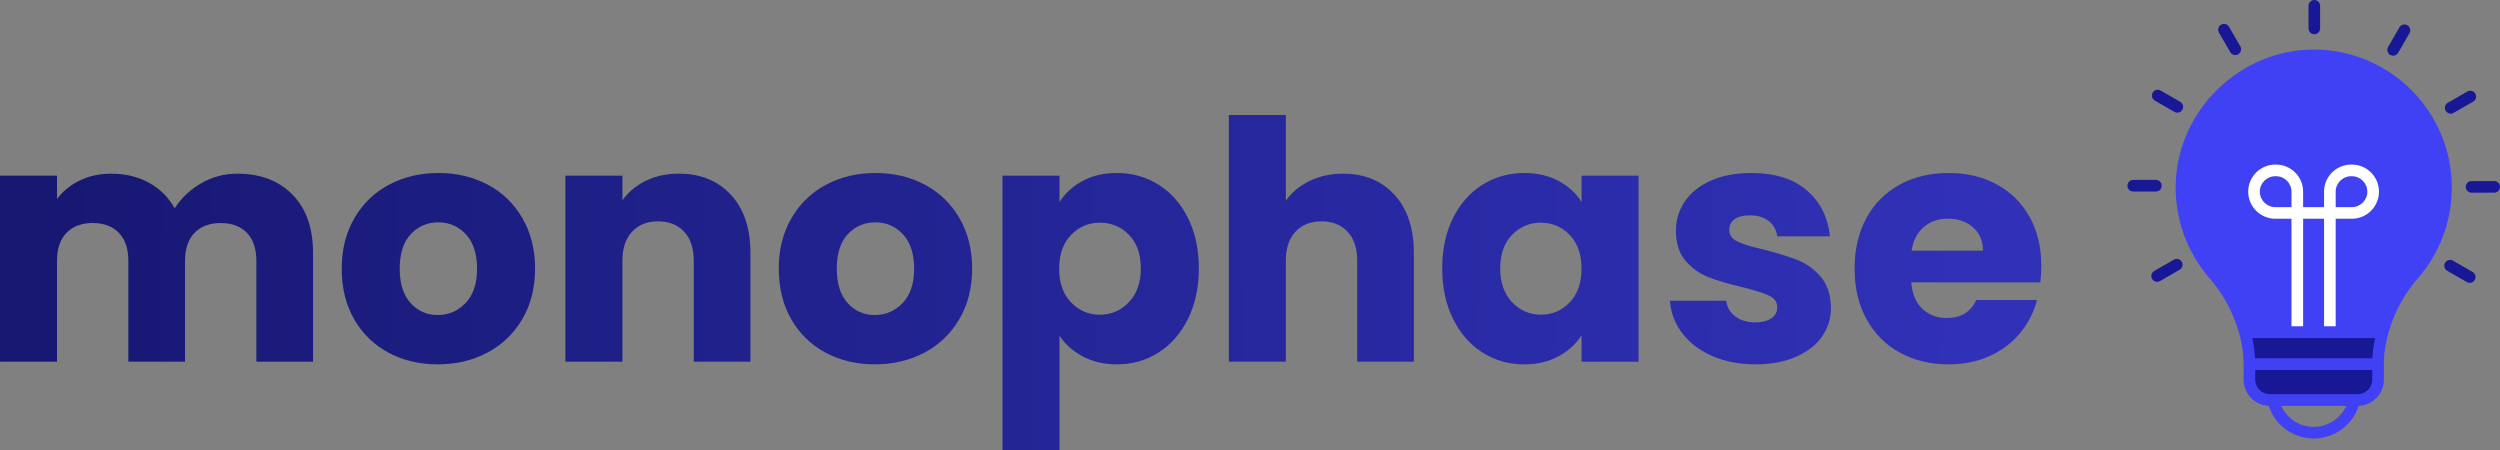
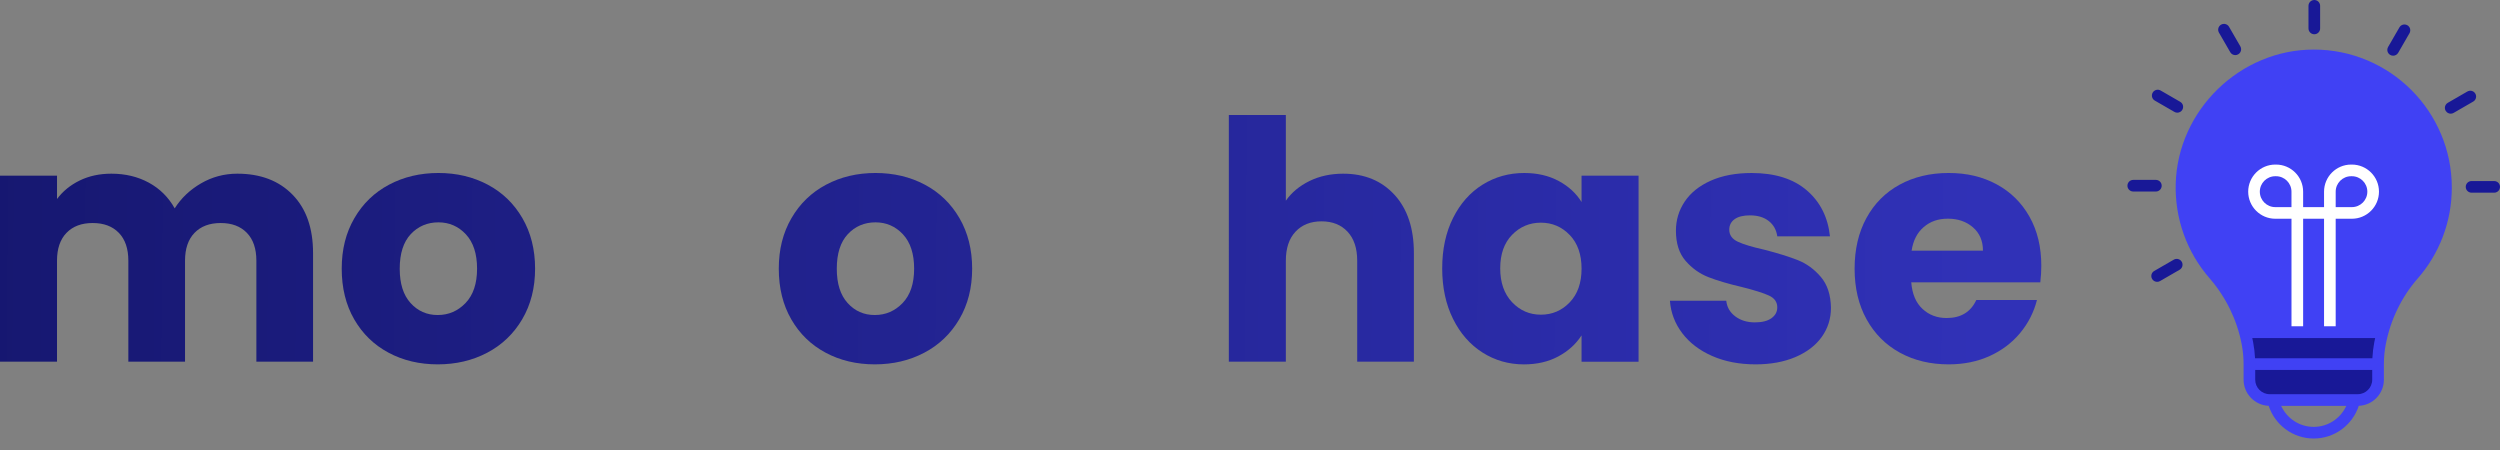
<svg xmlns="http://www.w3.org/2000/svg" xmlns:xlink="http://www.w3.org/1999/xlink" id="Calque_1" data-name="Calque 1" width="1945.53" height="350.49" viewBox="0 0 1945.53 350.49">
  <rect x="0" y="0" width="1945.53" height="350.49" fill="#808080" stroke="none" />
  <defs>
    <style>
      .cls-1 {
        fill: url(#Dégradé_sans_nom_5-8);
      }

      .cls-2 {
        fill: url(#Dégradé_sans_nom_5-7);
      }

      .cls-3 {
        fill: url(#Dégradé_sans_nom_5-5);
      }

      .cls-4 {
        fill: #fff;
      }

      .cls-5 {
        fill: url(#Dégradé_sans_nom_5-9);
      }

      .cls-6 {
        fill: url(#Dégradé_sans_nom_5-4);
      }

      .cls-7 {
        fill: #4041f4;
      }

      .cls-8 {
        fill: url(#Dégradé_sans_nom_5-2);
      }

      .cls-9 {
        fill: url(#Dégradé_sans_nom_5);
      }

      .cls-10 {
        fill: #181897;
      }

      .cls-11 {
        fill: url(#Dégradé_sans_nom_5-3);
      }

      .cls-12 {
        fill: url(#Dégradé_sans_nom_5-6);
      }
    </style>
    <linearGradient id="Dégradé_sans_nom_5" data-name="Dégradé sans nom 5" x1="-265.28" y1="204.95" x2="1541.4" y2="221.93" gradientUnits="userSpaceOnUse">
      <stop offset="0" stop-color="#121365" />
      <stop offset="1" stop-color="#3031b7" />
    </linearGradient>
    <linearGradient id="Dégradé_sans_nom_5-2" data-name="Dégradé sans nom 5" x1="-265.26" y1="203.39" x2="1541.41" y2="220.37" xlink:href="#Dégradé_sans_nom_5" />
    <linearGradient id="Dégradé_sans_nom_5-3" data-name="Dégradé sans nom 5" x1="-265.24" y1="201.27" x2="1541.43" y2="218.25" xlink:href="#Dégradé_sans_nom_5" />
    <linearGradient id="Dégradé_sans_nom_5-4" data-name="Dégradé sans nom 5" x1="-265.23" y1="200.2" x2="1541.44" y2="217.17" xlink:href="#Dégradé_sans_nom_5" />
    <linearGradient id="Dégradé_sans_nom_5-5" data-name="Dégradé sans nom 5" x1="-265.54" y1="232.31" x2="1541.14" y2="249.29" xlink:href="#Dégradé_sans_nom_5" />
    <linearGradient id="Dégradé_sans_nom_5-6" data-name="Dégradé sans nom 5" x1="-264.99" y1="173.8" x2="1541.69" y2="190.77" xlink:href="#Dégradé_sans_nom_5" />
    <linearGradient id="Dégradé_sans_nom_5-7" data-name="Dégradé sans nom 5" x1="-265.19" y1="195.45" x2="1541.49" y2="212.43" xlink:href="#Dégradé_sans_nom_5" />
    <linearGradient id="Dégradé_sans_nom_5-8" data-name="Dégradé sans nom 5" x1="-265.17" y1="193.78" x2="1541.5" y2="210.75" xlink:href="#Dégradé_sans_nom_5" />
    <linearGradient id="Dégradé_sans_nom_5-9" data-name="Dégradé sans nom 5" x1="-265.16" y1="192.35" x2="1541.52" y2="209.33" xlink:href="#Dégradé_sans_nom_5" />
  </defs>
  <g>
    <path class="cls-9" d="M227.66,151.5c10.64,10.89,15.96,26.03,15.96,45.4v84.58h-44.11v-78.61c0-9.34-2.46-16.56-7.39-21.66-4.93-5.1-11.72-7.65-20.37-7.65s-15.44,2.55-20.37,7.65c-4.93,5.1-7.39,12.32-7.39,21.66v78.61h-44.11v-78.61c0-9.34-2.46-16.56-7.39-21.66-4.93-5.1-11.72-7.65-20.37-7.65s-15.44,2.55-20.37,7.65-7.39,12.32-7.39,21.66v78.61H0v-144.77h44.37v18.16c4.5-6.05,10.38-10.85,17.64-14.39,7.27-3.55,15.48-5.32,24.65-5.32,10.9,0,20.63,2.34,29.19,7.01,8.56,4.67,15.26,11.33,20.11,19.98,5.02-7.96,11.84-14.44,20.49-19.46,8.65-5.02,18.07-7.53,28.28-7.53,17.99,0,32.3,5.45,42.94,16.35Z" />
    <path class="cls-8" d="M302.38,274.47c-11.33-6.05-20.24-14.7-26.72-25.94-6.49-11.24-9.73-24.39-9.73-39.44s3.28-27.97,9.86-39.31c6.57-11.33,15.57-20.02,26.98-26.07s24.21-9.09,38.4-9.09,26.98,3.03,38.4,9.09c11.42,6.05,20.41,14.75,26.98,26.07,6.57,11.33,9.86,24.43,9.86,39.31s-3.33,27.98-9.99,39.31c-6.66,11.33-15.74,20.02-27.24,26.07-11.5,6.06-24.34,9.08-38.53,9.08s-26.94-3.02-38.27-9.08ZM362.31,235.81c5.97-6.23,8.95-15.13,8.95-26.72s-2.9-20.49-8.69-26.72c-5.8-6.23-12.93-9.34-21.41-9.34s-15.83,3.07-21.53,9.21c-5.71,6.14-8.56,15.09-8.56,26.85s2.81,20.49,8.43,26.72c5.62,6.23,12.67,9.34,21.14,9.34s15.7-3.12,21.66-9.34Z" />
-     <path class="cls-11" d="M568.83,151.62c10.12,10.98,15.18,26.07,15.18,45.27v84.58h-44.11v-78.61c0-9.68-2.51-17.21-7.52-22.57-5.02-5.36-11.76-8.04-20.24-8.04s-15.22,2.69-20.24,8.04c-5.02,5.36-7.52,12.89-7.52,22.57v78.61h-44.37v-144.77h44.37v19.2c4.5-6.4,10.55-11.46,18.16-15.18,7.61-3.72,16.17-5.58,25.69-5.58,16.95,0,30.48,5.5,40.6,16.47Z" />
    <path class="cls-6" d="M642.51,274.47c-11.33-6.05-20.24-14.7-26.72-25.94-6.49-11.24-9.73-24.39-9.73-39.44s3.28-27.97,9.86-39.31c6.57-11.33,15.57-20.02,26.98-26.07s24.21-9.09,38.4-9.09,26.98,3.03,38.4,9.09,20.41,14.75,26.98,26.07c6.57,11.33,9.86,24.43,9.86,39.31s-3.33,27.98-9.99,39.31c-6.66,11.33-15.74,20.02-27.24,26.07-11.5,6.06-24.34,9.08-38.53,9.08s-26.94-3.02-38.27-9.08ZM702.44,235.81c5.97-6.23,8.95-15.13,8.95-26.72s-2.9-20.49-8.69-26.72c-5.8-6.23-12.93-9.34-21.41-9.34s-15.83,3.07-21.53,9.21c-5.71,6.14-8.56,15.09-8.56,26.85s2.81,20.49,8.43,26.72c5.62,6.23,12.67,9.34,21.14,9.34s15.7-3.12,21.66-9.34Z" />
-     <path class="cls-3" d="M842.41,140.86c7.61-4.15,16.52-6.23,26.72-6.23,11.94,0,22.74,3.03,32.43,9.09,9.68,6.05,17.34,14.7,22.96,25.94,5.61,11.25,8.43,24.31,8.43,39.18s-2.82,27.98-8.43,39.31c-5.63,11.33-13.28,20.06-22.96,26.2-9.69,6.14-20.49,9.21-32.43,9.21-10.03,0-18.9-2.07-26.59-6.23-7.7-4.15-13.71-9.51-18.03-16.08v89.25h-44.37v-213.78h44.37v20.49c4.32-6.75,10.29-12.2,17.9-16.35ZM878.6,182.76c-6.14-6.32-13.71-9.47-22.7-9.47s-16.3,3.21-22.44,9.6c-6.14,6.4-9.21,15.14-9.21,26.21s3.07,19.81,9.21,26.21,13.62,9.6,22.44,9.6,16.34-3.25,22.57-9.73c6.23-6.48,9.34-15.26,9.34-26.33s-3.07-19.76-9.21-26.07Z" />
    <path class="cls-12" d="M1085.25,151.62c10.02,10.98,15.05,26.07,15.05,45.27v84.58h-44.11v-78.61c0-9.68-2.51-17.21-7.53-22.57-5.02-5.36-11.76-8.04-20.24-8.04s-15.22,2.69-20.24,8.04c-5.02,5.36-7.52,12.89-7.52,22.57v78.61h-44.37V89.49h44.37v66.68c4.49-6.4,10.64-11.5,18.41-15.31,7.78-3.8,16.52-5.7,26.21-5.7,16.61,0,29.92,5.5,39.96,16.47Z" />
    <path class="cls-2" d="M1130.77,169.66c5.62-11.24,13.27-19.89,22.96-25.94,9.68-6.05,20.49-9.09,32.43-9.09,10.2,0,19.15,2.08,26.85,6.23,7.69,4.15,13.62,9.6,17.77,16.35v-20.49h44.37v144.77h-44.37v-20.49c-4.33,6.74-10.34,12.2-18.03,16.34-7.69,4.15-16.65,6.23-26.85,6.23-11.76,0-22.48-3.07-32.17-9.21-9.69-6.14-17.34-14.87-22.96-26.2-5.62-11.33-8.43-24.43-8.43-39.31s2.81-27.93,8.43-39.18ZM1221.58,182.89c-6.14-6.39-13.62-9.6-22.44-9.6s-16.3,3.16-22.44,9.47c-6.14,6.31-9.21,15.01-9.21,26.07s3.07,19.85,9.21,26.33c6.14,6.48,13.62,9.73,22.44,9.73s16.3-3.2,22.44-9.6c6.14-6.4,9.21-15.14,9.21-26.21s-3.07-19.81-9.21-26.21Z" />
    <path class="cls-1" d="M1332.5,277.07c-9.86-4.32-17.64-10.25-23.35-17.77-5.7-7.52-8.91-15.95-9.6-25.29h43.85c.52,5.02,2.85,9.08,7.01,12.2,4.15,3.12,9.25,4.67,15.3,4.67,5.54,0,9.82-1.08,12.85-3.24,3.02-2.16,4.54-4.97,4.54-8.43,0-4.15-2.16-7.22-6.48-9.21-4.33-1.98-11.33-4.19-21.02-6.62-10.38-2.42-19.03-4.97-25.94-7.65-6.92-2.68-12.89-6.91-17.91-12.72-5.02-5.79-7.52-13.61-7.52-23.48,0-8.3,2.29-15.86,6.87-22.7,4.58-6.83,11.33-12.24,20.24-16.22,8.9-3.97,19.5-5.97,31.79-5.97,18.16,0,32.47,4.5,42.94,13.5,10.46,8.99,16.47,20.93,18.03,35.8h-41c-.69-5.01-2.89-8.99-6.62-11.93-3.72-2.94-8.61-4.41-14.66-4.41-5.19,0-9.17.99-11.93,2.98-2.77,1.99-4.15,4.71-4.15,8.17,0,4.15,2.21,7.27,6.62,9.34s11.28,4.15,20.63,6.23c10.72,2.77,19.46,5.5,26.2,8.17,6.75,2.69,12.67,7.01,17.77,12.97,5.1,5.96,7.74,13.97,7.92,23.99,0,8.48-2.39,16.05-7.14,22.71-4.76,6.66-11.59,11.89-20.49,15.69-8.91,3.8-19.24,5.7-31.01,5.7-12.63,0-23.87-2.16-33.73-6.48Z" />
    <path class="cls-5" d="M1587.78,219.73h-100.41c.69,8.99,3.59,15.87,8.7,20.63,5.1,4.76,11.37,7.13,18.8,7.13,11.07,0,18.77-4.67,23.1-14h47.21c-2.42,9.51-6.79,18.07-13.1,25.68-6.32,7.61-14.23,13.58-23.74,17.9-9.51,4.33-20.15,6.48-31.91,6.48-14.18,0-26.81-3.02-37.88-9.08-11.07-6.05-19.72-14.7-25.94-25.94-6.23-11.24-9.34-24.39-9.34-39.44s3.07-28.19,9.21-39.44c6.14-11.24,14.75-19.89,25.82-25.94,11.07-6.05,23.78-9.09,38.14-9.09s26.46,2.94,37.36,8.82c10.89,5.89,19.41,14.28,25.55,25.17,6.14,10.89,9.21,23.61,9.21,38.14,0,4.15-.26,8.48-.78,12.97ZM1543.16,195.08c0-7.61-2.59-13.66-7.78-18.16-5.19-4.49-11.68-6.74-19.46-6.74s-13.71,2.16-18.81,6.48c-5.11,4.33-8.26,10.47-9.47,18.42h55.52Z" />
  </g>
  <g>
    <path class="cls-7" d="M1899.58,104.23c-5.4-12.78-13.13-24.27-22.98-34.13-9.85-9.86-21.32-17.61-34.09-23.03-13.23-5.61-27.27-8.47-41.76-8.5-.06,0-.12,0-.18,0-13.95,0-27.62,2.76-40.62,8.21-12.58,5.27-23.98,12.82-33.89,22.42-9.91,9.61-17.8,20.77-23.46,33.18-5.87,12.88-9.05,26.52-9.44,40.53-.76,27.05,8.56,53.17,26.26,73.54,12.75,14.67,21.39,32.33,25,51.05l.09.45c.97,5.06,1.47,10.23,1.47,15.38v12.14c0,10.95,8.69,19.91,19.53,20.34,4.82,14.76,18.71,25.45,35.06,25.45s30.24-10.69,35.06-25.45c10.84-.44,19.53-9.39,19.53-20.34v-12.14c0-5.15.49-10.32,1.47-15.38,3.68-19.14,12.28-36.86,24.87-51.26,8.38-9.58,14.92-20.44,19.45-32.28,4.69-12.25,7.07-25.17,7.07-38.41,0-14.49-2.84-28.55-8.43-41.78ZM1800.56,332.2c-11.26,0-20.97-6.72-25.34-16.37h50.69c-4.37,9.64-14.09,16.37-25.34,16.37Z" />
    <path class="cls-4" d="M1830.27,128.07h-.59c-11.62,0-21.08,9.46-21.08,21.08v12.02h-16.28v-12.02c0-11.62-9.46-21.08-21.08-21.08h-.59c-11.62,0-21.08,9.46-21.08,21.08s9.46,21.08,21.08,21.08h12.61v83.7h9.06v-83.7h16.28v83.7h9.06v-83.7h12.61c11.62,0,21.08-9.46,21.08-21.08s-9.46-21.08-21.08-21.08ZM1783.25,161.18h-12.61c-6.63,0-12.02-5.39-12.02-12.02s5.39-12.02,12.02-12.02h.59c6.63,0,12.02,5.39,12.02,12.02v12.02ZM1830.27,161.18h-12.61v-12.02c0-6.63,5.39-12.02,12.02-12.02h.59c6.63,0,12.02,5.39,12.02,12.02s-5.39,12.02-12.02,12.02Z" />
    <path class="cls-10" d="M1801.02,26.66c2.5,0,4.53-2.03,4.53-4.53V4.53c0-2.5-2.03-4.53-4.53-4.53s-4.53,2.03-4.53,4.53v17.6c0,2.5,2.03,4.53,4.53,4.53Z" />
    <path class="cls-10" d="M1735.61,40.62c.84,1.45,2.36,2.27,3.93,2.27.77,0,1.55-.2,2.26-.61,2.17-1.25,2.91-4.02,1.66-6.19l-8.8-15.24c-1.25-2.17-4.02-2.91-6.19-1.66-2.17,1.25-2.91,4.02-1.66,6.19l8.8,15.24Z" />
    <path class="cls-10" d="M1676.9,78.28l15.24,8.8c.71.41,1.49.61,2.26.61,1.57,0,3.09-.81,3.93-2.27,1.25-2.17.51-4.94-1.66-6.19l-15.24-8.8c-2.17-1.25-4.94-.51-6.19,1.66-1.25,2.17-.51,4.94,1.66,6.19Z" />
    <path class="cls-10" d="M1682.25,144.52c0-2.5-2.03-4.53-4.53-4.53h-17.6c-2.5,0-4.53,2.03-4.53,4.53s2.03,4.53,4.53,4.53h17.6c2.5,0,4.53-2.03,4.53-4.53Z" />
    <path class="cls-10" d="M1691.68,202.07l-15.24,8.8c-2.17,1.25-2.91,4.02-1.66,6.19.84,1.45,2.36,2.27,3.93,2.27.77,0,1.55-.2,2.26-.61l15.24-8.8c2.17-1.25,2.91-4.02,1.66-6.19-1.25-2.17-4.02-2.91-6.19-1.66Z" />
-     <path class="cls-10" d="M1924.22,211.66l-15.24-8.8c-2.17-1.25-4.94-.51-6.19,1.66-1.25,2.17-.51,4.94,1.66,6.19l15.24,8.8c.71.41,1.49.61,2.26.61,1.57,0,3.09-.81,3.93-2.27,1.25-2.17.51-4.94-1.66-6.19Z" />
    <path class="cls-10" d="M1941,140.89h-17.6c-2.5,0-4.53,2.03-4.53,4.53s2.03,4.53,4.53,4.53h17.6c2.5,0,4.53-2.03,4.53-4.53s-2.03-4.53-4.53-4.53Z" />
    <path class="cls-10" d="M1907.18,88.47c.77,0,1.55-.2,2.26-.61l15.24-8.8c2.17-1.25,2.91-4.02,1.66-6.19-1.25-2.17-4.02-2.91-6.19-1.66l-15.24,8.8c-2.17,1.25-2.91,4.02-1.66,6.19.84,1.45,2.36,2.27,3.93,2.27Z" />
    <path class="cls-10" d="M1860.11,42.74c.71.41,1.49.61,2.26.61,1.57,0,3.09-.81,3.93-2.27l8.8-15.24c1.25-2.17.51-4.94-1.66-6.19-2.17-1.25-4.94-.51-6.19,1.66l-8.8,15.24c-1.25,2.17-.51,4.94,1.66,6.19Z" />
  </g>
  <path class="cls-10" d="M1846.2,278.8h-91.29c-.21-4.22-.72-8.42-1.51-12.56l-.09-.45c-.17-.9-.36-1.79-.55-2.68h95.61c-.23,1.04-.45,2.09-.65,3.14-.8,4.14-1.3,8.35-1.51,12.56Z" />
  <path class="cls-10" d="M1834.79,306.77h-68.46c-6.23,0-11.3-5.07-11.3-11.3v-7.61h91.06v7.61c0,6.23-5.07,11.3-11.3,11.3Z" />
</svg>